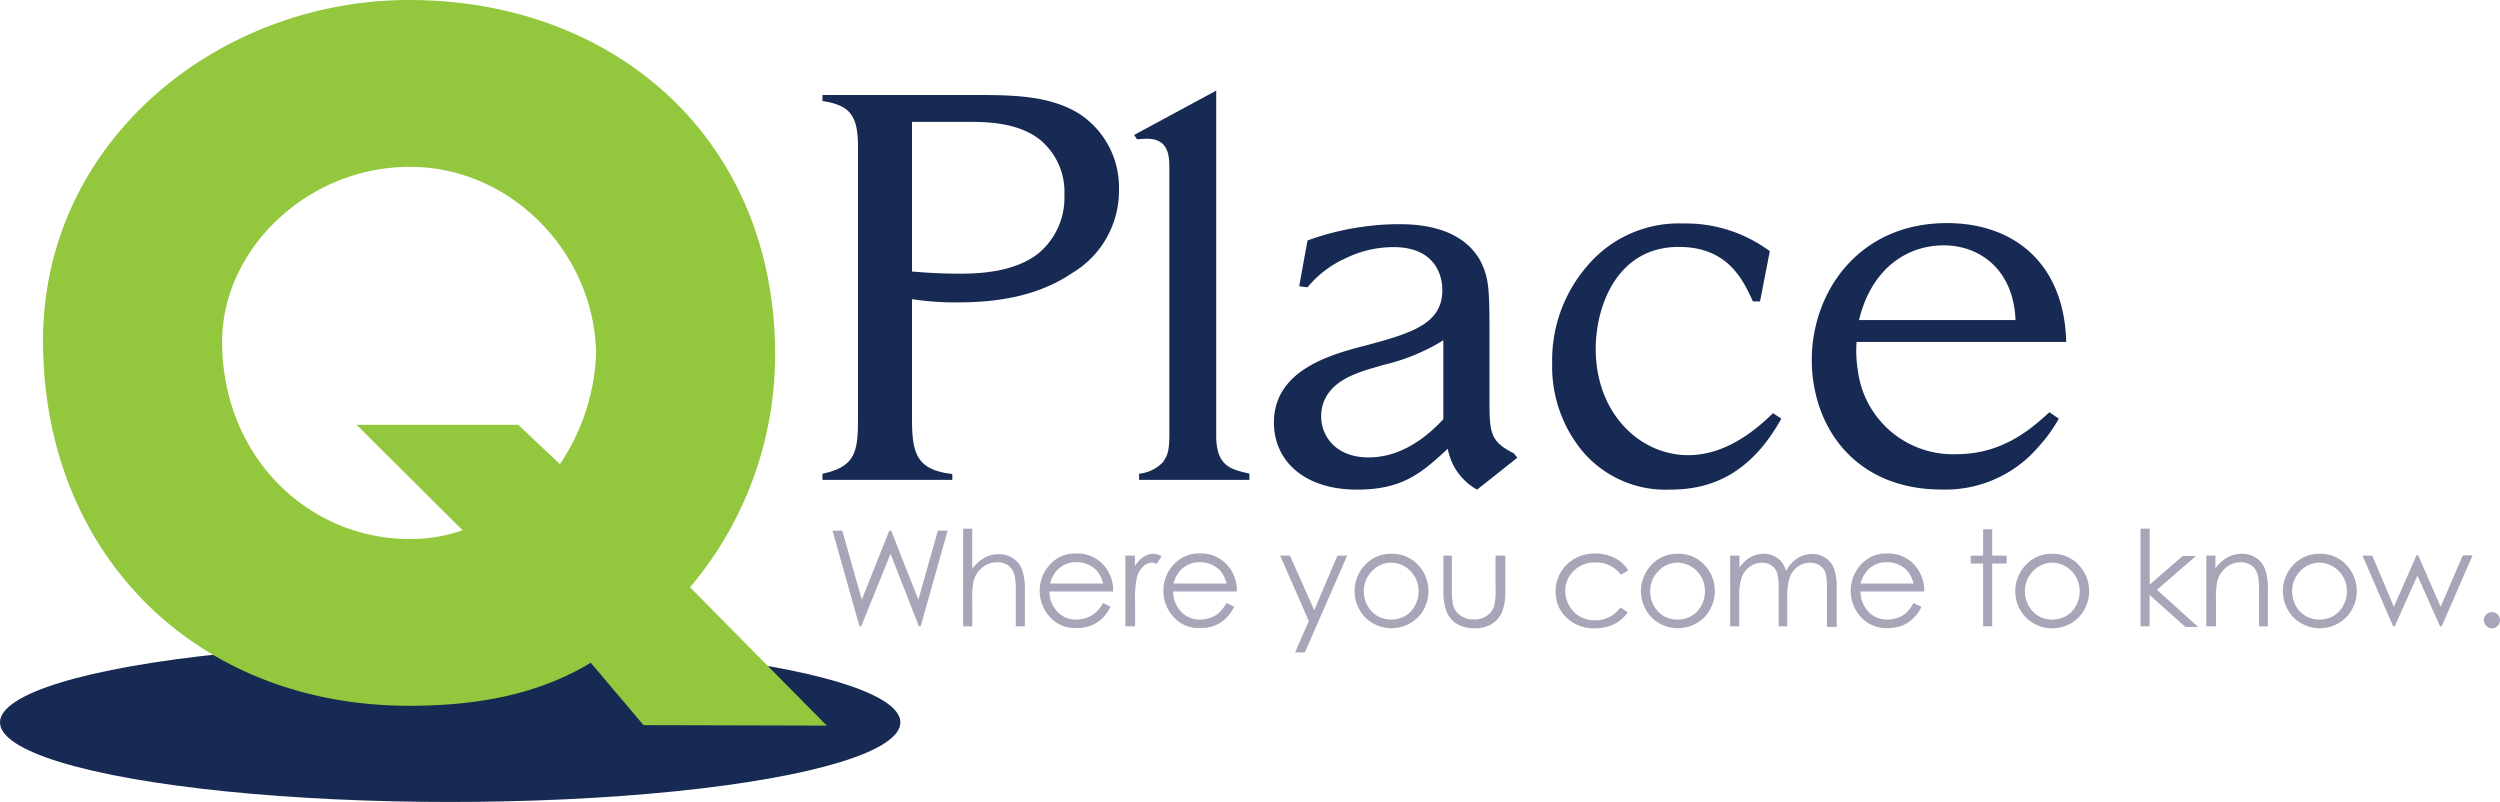
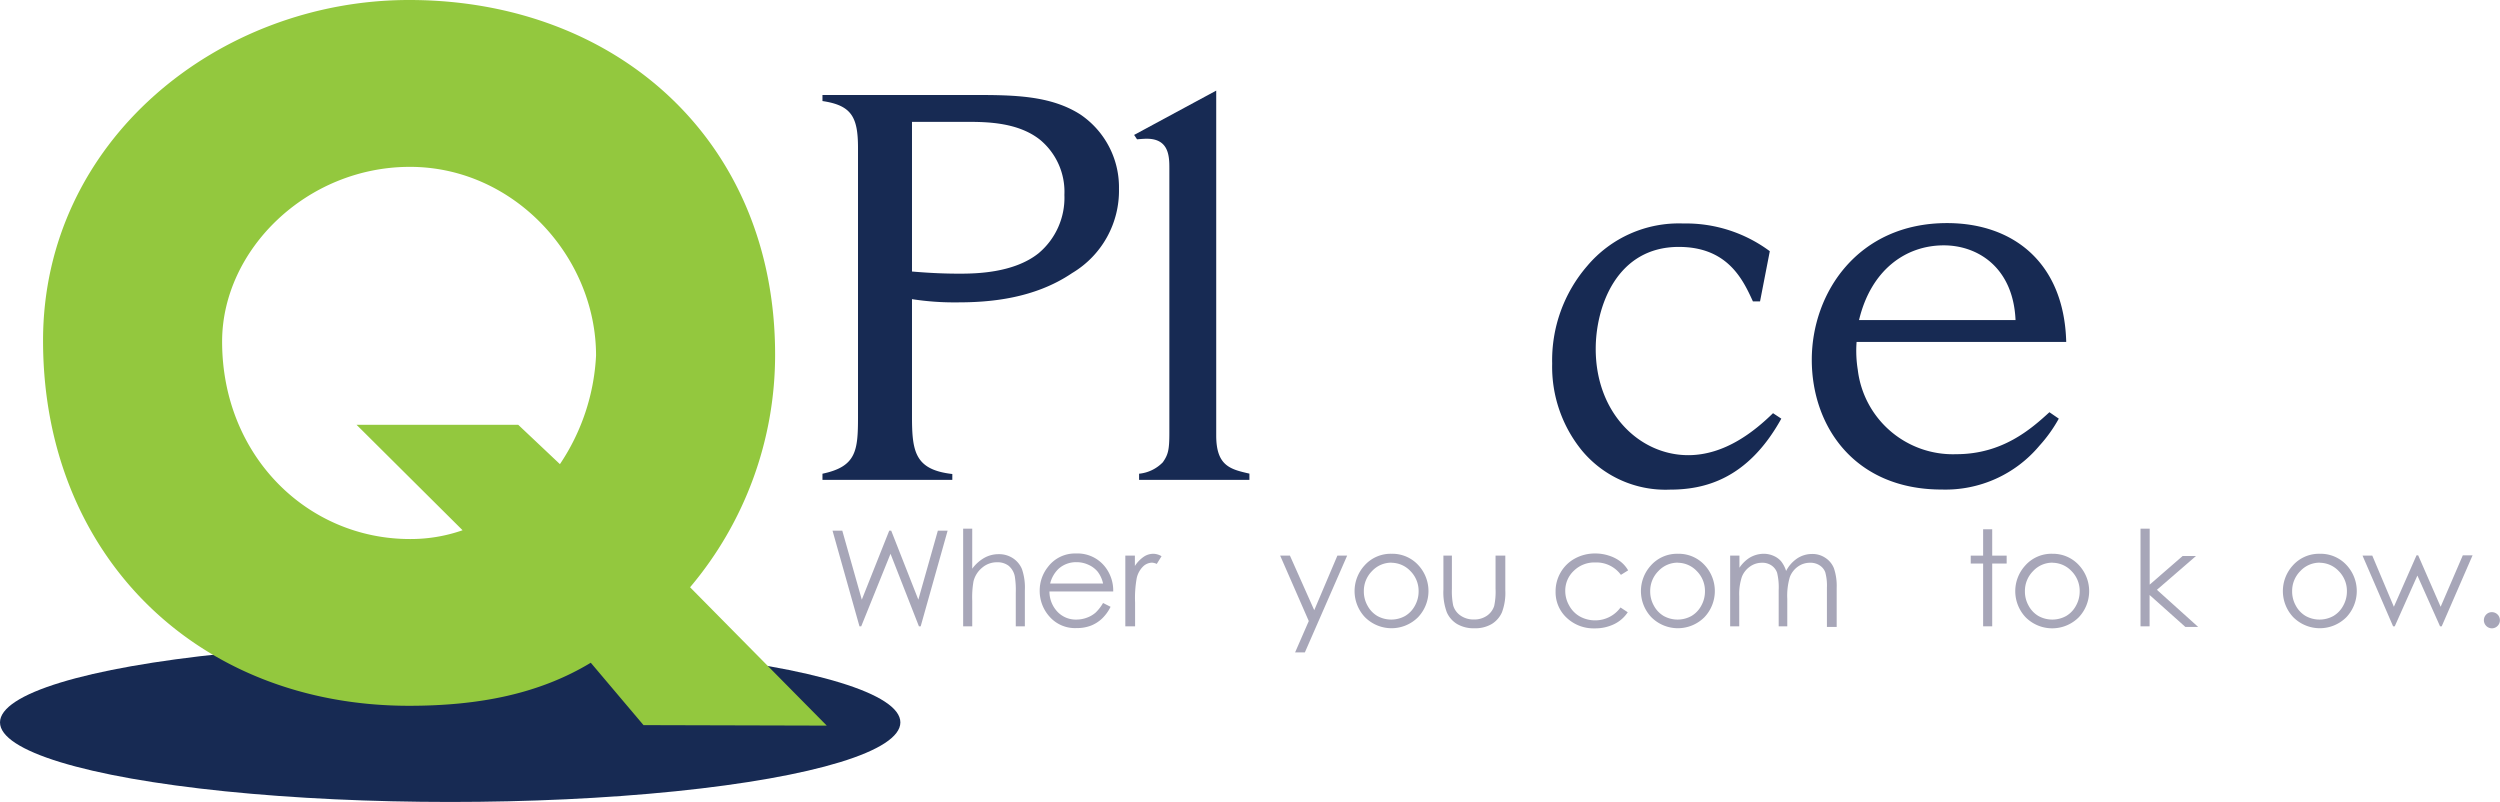
<svg xmlns="http://www.w3.org/2000/svg" width="256.06" height="82.15" viewBox="0 0 256.06 82.15">
  <defs>
    <style>.a{fill:#172a53;}.b{fill:#93c83e;}.c{fill:#a7a6b8;}</style>
  </defs>
  <title>qplace-logo</title>
  <ellipse class="a" cx="46.11" cy="73.99" rx="46.11" ry="8.15" />
  <path class="b" d="M383.93,83.12l-5.4-6.39c-5.21,3.15-11.33,4.41-18.61,4.41-21.76,0-37.49-15.47-37.49-37.4,0-20.5,18-34.89,37.49-34.89,21.13,0,37.49,14.29,37.49,36.32A36.89,36.89,0,0,1,388.7,69l14,14.17Zm-8.56-26.73a21.88,21.88,0,0,0,3.7-11.12c0-10.16-8.45-19.33-19.06-19.33s-19.24,8.54-19.24,17.89c0,11.69,8.72,20.23,19.24,20.23a16.13,16.13,0,0,0,5.39-.9L354.54,52.36l16.56,0Z" transform="translate(-318.02 -8.85)" />
  <path class="a" d="M402.26,18.58h15.61c4,0,7.77.05,10.81,2a9,9,0,0,1,3.95,7.59,9.82,9.82,0,0,1-4.8,8.65c-3.95,2.68-8.62,3-11.72,3a28.18,28.18,0,0,1-4.68-.33v12c0,3.63.3,5.47,4.13,5.91V58h-13.3V57.37c3.46-.73,3.64-2.34,3.64-5.8V24c0-3.18-.67-4.36-3.64-4.8V18.58Zm9.17,18.08c2,0.17,3.46.22,4.86,0.22,1.64,0,5.53-.05,8.08-2.07a7.41,7.41,0,0,0,2.67-6,6.92,6.92,0,0,0-2.49-5.64c-2.25-1.79-5.41-1.84-7.53-1.84h-5.59V36.66Z" transform="translate(-318.02 -8.85)" />
  <path class="a" d="M442.59,18.13V53.46c0,3.12,1.46,3.46,3.4,3.9V58h-11.3V57.37a3.92,3.92,0,0,0,2.43-1.17c0.55-.78.67-1.28,0.67-3V26.06c0-1.23-.06-3-2.31-3-0.12,0-.3,0-1,0.06l-0.3-.45Z" transform="translate(-318.02 -8.85)" />
-   <path class="a" d="M469.31,59a6,6,0,0,1-3-4.19C463.6,57.32,461.66,59,457,59c-5.34,0-8.5-2.91-8.5-6.87,0-5.42,5.89-7,9.54-7.93,4.55-1.23,7.71-2.18,7.71-5.63,0-1.73-.91-4.41-5-4.41a11.2,11.2,0,0,0-4.86,1.12,10.71,10.71,0,0,0-3.95,3l-0.85-.11,0.85-4.69a27.74,27.74,0,0,1,9.23-1.67c1.52,0,6.44,0,8.5,3.8,0.79,1.62.91,2.57,0.91,7.09v7c0,3.51.06,4.35,2.49,5.58l0.36,0.45Zm-3.46-15.3a20.21,20.21,0,0,1-6.08,2.51c-0.91.28-1.82,0.5-2.67,0.84s-3.76,1.39-3.76,4.46c0,1.9,1.39,4.19,4.86,4.19,2.55,0,5.16-1.23,7.65-3.91v-8.1Z" transform="translate(-318.02 -8.85)" />
  <path class="a" d="M500.47,51.73C497,58,492.52,59,489.05,59a11.13,11.13,0,0,1-9-4A13.57,13.57,0,0,1,477,46.1a14.77,14.77,0,0,1,3.58-10,12.27,12.27,0,0,1,9.84-4.36,14.39,14.39,0,0,1,8.87,2.84l-1,5.14h-0.73c-1-2.18-2.55-5.58-7.59-5.58-6.38,0-8.51,6.14-8.51,10.44,0,6.59,4.5,10.89,9.48,10.89,3.76,0,6.8-2.46,8.68-4.3Z" transform="translate(-318.02 -8.85)" />
  <path class="a" d="M528.89,51.73a14.72,14.72,0,0,1-2,2.79,12.54,12.54,0,0,1-10,4.47c-8.87,0-13.3-6.42-13.3-13.29s4.74-14,13.85-14c6.8,0,12,4.07,12.21,12.17H508.18a12.14,12.14,0,0,0,.12,2.85,9.81,9.81,0,0,0,10.09,8.65c4.73,0,7.65-2.57,9.54-4.3Zm-4.43-10.1c-0.24-5.41-3.89-7.65-7.35-7.65-3.95,0-7.47,2.57-8.68,7.65h16Z" transform="translate(-318.02 -8.85)" />
  <path class="c" d="M403.29,63.2h1l2,7.07,2.81-7.07h0.2l2.78,7.07,2-7.07h1L412.32,73h-0.18l-2.91-7.43-3,7.43h-0.18Z" transform="translate(-318.02 -8.85)" />
  <path class="c" d="M416.67,63h0.93v4.1a4,4,0,0,1,1.25-1.12,3,3,0,0,1,1.47-.37,2.58,2.58,0,0,1,1.44.41,2.47,2.47,0,0,1,.93,1.11,5.89,5.89,0,0,1,.3,2.18V73h-0.93V69.56a8.88,8.88,0,0,0-.1-1.68,1.9,1.9,0,0,0-.63-1.08,1.87,1.87,0,0,0-1.2-.36,2.31,2.31,0,0,0-1.52.56,2.63,2.63,0,0,0-.88,1.39,9.59,9.59,0,0,0-.13,2V73h-0.93V63Z" transform="translate(-318.02 -8.85)" />
  <path class="c" d="M431,70.61L431.77,71a4.32,4.32,0,0,1-.9,1.23,3.57,3.57,0,0,1-1.14.71,4,4,0,0,1-1.44.24A3.47,3.47,0,0,1,425.51,72a3.93,3.93,0,0,1-1-2.63,3.88,3.88,0,0,1,.85-2.46,3.47,3.47,0,0,1,2.88-1.37,3.58,3.58,0,0,1,3,1.41,3.93,3.93,0,0,1,.8,2.48h-6.53a3,3,0,0,0,.81,2.07,2.58,2.58,0,0,0,1.93.81,3.1,3.1,0,0,0,1.08-.19,2.82,2.82,0,0,0,.89-0.51A4.36,4.36,0,0,0,431,70.61Zm0-2a3.09,3.09,0,0,0-.54-1.19,2.57,2.57,0,0,0-.95-0.72,2.89,2.89,0,0,0-1.24-.27,2.67,2.67,0,0,0-1.84.69,3.11,3.11,0,0,0-.85,1.5H431Z" transform="translate(-318.02 -8.85)" />
  <path class="c" d="M433.26,65.76h1v1.06a3.34,3.34,0,0,1,.9-0.94,1.77,1.77,0,0,1,1-.31,1.7,1.7,0,0,1,.83.25l-0.49.79a1.31,1.31,0,0,0-.49-0.13,1.35,1.35,0,0,0-.9.38,2.42,2.42,0,0,0-.66,1.19,11.44,11.44,0,0,0-.17,2.51V73h-1V65.76Z" transform="translate(-318.02 -8.85)" />
-   <path class="c" d="M443.64,70.61L444.43,71a4.32,4.32,0,0,1-.9,1.23,3.57,3.57,0,0,1-1.14.71,4,4,0,0,1-1.44.24A3.47,3.47,0,0,1,438.18,72a3.93,3.93,0,0,1-1-2.63,3.88,3.88,0,0,1,.85-2.46,3.47,3.47,0,0,1,2.88-1.37,3.58,3.58,0,0,1,3,1.41,3.93,3.93,0,0,1,.8,2.48h-6.53a3,3,0,0,0,.81,2.07,2.58,2.58,0,0,0,1.93.81,3.1,3.1,0,0,0,1.08-.19,2.82,2.82,0,0,0,.89-0.51A4.36,4.36,0,0,0,443.64,70.61Zm0-2a3.09,3.09,0,0,0-.54-1.19,2.57,2.57,0,0,0-.95-0.72,2.89,2.89,0,0,0-1.24-.27,2.67,2.67,0,0,0-1.84.69,3.11,3.11,0,0,0-.85,1.5h5.41Z" transform="translate(-318.02 -8.85)" />
  <path class="c" d="M449.14,65.76h1l2.49,5.59L455,65.76h1l-4.33,9.91h-1l1.4-3.21Z" transform="translate(-318.02 -8.85)" />
  <path class="c" d="M460.55,65.57a3.6,3.6,0,0,1,2.78,1.21,3.9,3.9,0,0,1-.06,5.28,3.84,3.84,0,0,1-5.45,0,3.89,3.89,0,0,1-.06-5.27A3.59,3.59,0,0,1,460.55,65.57Zm0,0.91a2.7,2.7,0,0,0-2,.86,2.88,2.88,0,0,0-.84,2.08,2.94,2.94,0,0,0,.38,1.47,2.7,2.7,0,0,0,1,1.05,2.93,2.93,0,0,0,2.85,0,2.7,2.7,0,0,0,1-1.05,3,3,0,0,0,.38-1.47,2.88,2.88,0,0,0-.84-2.08A2.7,2.7,0,0,0,460.54,66.49Z" transform="translate(-318.02 -8.85)" />
  <path class="c" d="M465.8,65.76h0.93v3.39a7.29,7.29,0,0,0,.13,1.71,1.91,1.91,0,0,0,.77,1.05,2.32,2.32,0,0,0,1.35.39,2.27,2.27,0,0,0,1.33-.38,1.93,1.93,0,0,0,.75-1,7,7,0,0,0,.14-1.78V65.76h1v3.56a5.64,5.64,0,0,1-.35,2.26,2.68,2.68,0,0,1-1.05,1.19,3.33,3.33,0,0,1-1.76.43,3.37,3.37,0,0,1-1.77-.43,2.65,2.65,0,0,1-1.06-1.2,5.86,5.86,0,0,1-.35-2.32v-3.5Z" transform="translate(-318.02 -8.85)" />
  <path class="c" d="M484.78,67.27l-0.74.46a3.1,3.1,0,0,0-2.62-1.27,3,3,0,0,0-2.2.85,2.78,2.78,0,0,0-.88,2.07,3,3,0,0,0,.4,1.49A2.83,2.83,0,0,0,479.85,72a3.22,3.22,0,0,0,1.58.39A3.19,3.19,0,0,0,484,71.07l0.74,0.49a3.48,3.48,0,0,1-1.4,1.22,4.46,4.46,0,0,1-2,.43,4,4,0,0,1-2.86-1.09,3.56,3.56,0,0,1-1.13-2.66,3.81,3.81,0,0,1,.53-2,3.74,3.74,0,0,1,1.46-1.41,4.25,4.25,0,0,1,2.08-.51,4.43,4.43,0,0,1,1.39.22,3.88,3.88,0,0,1,1.14.57A3.14,3.14,0,0,1,484.78,67.27Z" transform="translate(-318.02 -8.85)" />
  <path class="c" d="M489.88,65.57a3.6,3.6,0,0,1,2.78,1.21,3.9,3.9,0,0,1-.06,5.28,3.84,3.84,0,0,1-5.45,0,3.89,3.89,0,0,1-.06-5.27A3.59,3.59,0,0,1,489.88,65.57Zm0,0.91a2.7,2.7,0,0,0-2,.86,2.88,2.88,0,0,0-.84,2.08,2.94,2.94,0,0,0,.38,1.47,2.7,2.7,0,0,0,1,1.05,2.93,2.93,0,0,0,2.85,0,2.7,2.7,0,0,0,1-1.05,3,3,0,0,0,.38-1.47,2.88,2.88,0,0,0-.84-2.08A2.7,2.7,0,0,0,489.88,66.49Z" transform="translate(-318.02 -8.85)" />
  <path class="c" d="M495.25,65.76h0.93V67a3.63,3.63,0,0,1,1-1,2.85,2.85,0,0,1,1.49-.43,2.5,2.5,0,0,1,1,.21,2.15,2.15,0,0,1,.77.55,3,3,0,0,1,.52,1,3.45,3.45,0,0,1,1.16-1.3,2.76,2.76,0,0,1,1.5-.44A2.36,2.36,0,0,1,505,66a2.27,2.27,0,0,1,.86,1.06,5.66,5.66,0,0,1,.28,2v4h-1v-4a5.17,5.17,0,0,0-.17-1.6,1.44,1.44,0,0,0-.57-0.7,1.7,1.7,0,0,0-1-.27,2.09,2.09,0,0,0-1.24.4,2.31,2.31,0,0,0-.82,1.07,6.78,6.78,0,0,0-.26,2.23V73H500.2V69.3a6.4,6.4,0,0,0-.16-1.78,1.5,1.5,0,0,0-.57-0.75,1.65,1.65,0,0,0-1-.28,2.09,2.09,0,0,0-1.21.39,2.32,2.32,0,0,0-.83,1.05,5.67,5.67,0,0,0-.27,2V73h-0.93V65.76Z" transform="translate(-318.02 -8.85)" />
-   <path class="c" d="M514,70.61L514.83,71a4.29,4.29,0,0,1-.89,1.23,3.57,3.57,0,0,1-1.14.71,4,4,0,0,1-1.43.24A3.47,3.47,0,0,1,508.58,72a3.93,3.93,0,0,1-1-2.63,3.88,3.88,0,0,1,.85-2.46,3.47,3.47,0,0,1,2.88-1.37,3.58,3.58,0,0,1,3,1.41,3.93,3.93,0,0,1,.8,2.48h-6.53a3,3,0,0,0,.81,2.07,2.58,2.58,0,0,0,1.93.81,3.09,3.09,0,0,0,1.08-.19,2.83,2.83,0,0,0,.89-0.51A4.38,4.38,0,0,0,514,70.61Zm0-2a3.1,3.1,0,0,0-.54-1.19,2.57,2.57,0,0,0-.94-0.72,2.89,2.89,0,0,0-1.24-.27,2.66,2.66,0,0,0-1.84.69,3.11,3.11,0,0,0-.85,1.5H514Z" transform="translate(-318.02 -8.85)" />
  <path class="c" d="M521.14,63.06h0.93v2.7h1.48v0.81h-1.48V73h-0.93V66.57h-1.27V65.76h1.27v-2.7Z" transform="translate(-318.02 -8.85)" />
  <path class="c" d="M528.26,65.57A3.6,3.6,0,0,1,531,66.79a3.9,3.9,0,0,1-.06,5.28,3.84,3.84,0,0,1-5.45,0,3.89,3.89,0,0,1-.06-5.27A3.59,3.59,0,0,1,528.26,65.57Zm0,0.91a2.7,2.7,0,0,0-2,.86,2.88,2.88,0,0,0-.84,2.08,2.94,2.94,0,0,0,.38,1.47,2.7,2.7,0,0,0,1,1.05,2.93,2.93,0,0,0,2.85,0,2.7,2.7,0,0,0,1-1.05,3,3,0,0,0,.38-1.47,2.88,2.88,0,0,0-.84-2.08A2.7,2.7,0,0,0,528.25,66.49Z" transform="translate(-318.02 -8.85)" />
  <path class="c" d="M537.27,63h0.93v5.73l3.37-2.93h1.37l-4,3.46,4.22,3.8h-1.31l-3.66-3.27V73h-0.93V63Z" transform="translate(-318.02 -8.85)" />
-   <path class="c" d="M544,65.76h0.93v1.3a3.9,3.9,0,0,1,1.24-1.12,3.05,3.05,0,0,1,1.48-.37,2.58,2.58,0,0,1,1.44.41A2.46,2.46,0,0,1,550,67.1a5.9,5.9,0,0,1,.3,2.18V73H549.4V69.56a8.54,8.54,0,0,0-.1-1.68,1.84,1.84,0,0,0-.62-1.08,1.88,1.88,0,0,0-1.2-.36A2.31,2.31,0,0,0,546,67a2.63,2.63,0,0,0-.88,1.39,9.62,9.62,0,0,0-.13,2V73H544V65.76Z" transform="translate(-318.02 -8.85)" />
  <path class="c" d="M555.63,65.57a3.6,3.6,0,0,1,2.78,1.21,3.9,3.9,0,0,1-.06,5.28,3.84,3.84,0,0,1-5.45,0,3.89,3.89,0,0,1-.06-5.27A3.59,3.59,0,0,1,555.63,65.57Zm0,0.91a2.7,2.7,0,0,0-2,.86,2.88,2.88,0,0,0-.84,2.08,2.94,2.94,0,0,0,.38,1.47,2.7,2.7,0,0,0,1,1.05,2.93,2.93,0,0,0,2.85,0,2.7,2.7,0,0,0,1-1.05,3,3,0,0,0,.38-1.47,2.88,2.88,0,0,0-.84-2.08A2.7,2.7,0,0,0,555.63,66.49Z" transform="translate(-318.02 -8.85)" />
  <path class="c" d="M560,65.76h1L563.21,71l2.32-5.27h0.17L568,71l2.27-5.27h1L568.11,73h-0.17l-2.32-5.2L563.3,73h-0.17Z" transform="translate(-318.02 -8.85)" />
  <path class="c" d="M573.25,71.55a0.82,0.82,0,0,1,.82.83,0.8,0.8,0,0,1-.24.58,0.81,0.81,0,0,1-1.16,0,0.83,0.83,0,0,1,0-1.17A0.79,0.79,0,0,1,573.25,71.55Z" transform="translate(-318.02 -8.85)" />
</svg>